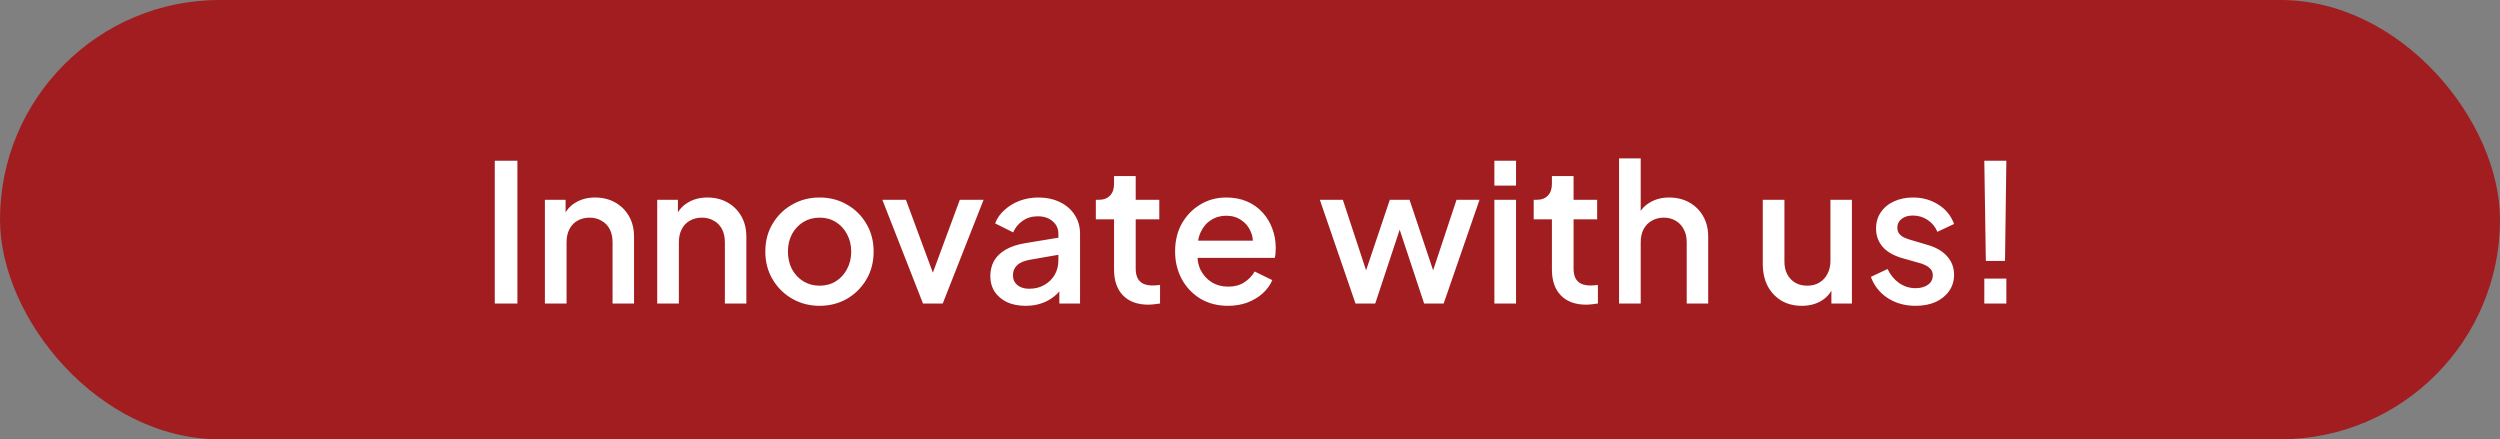
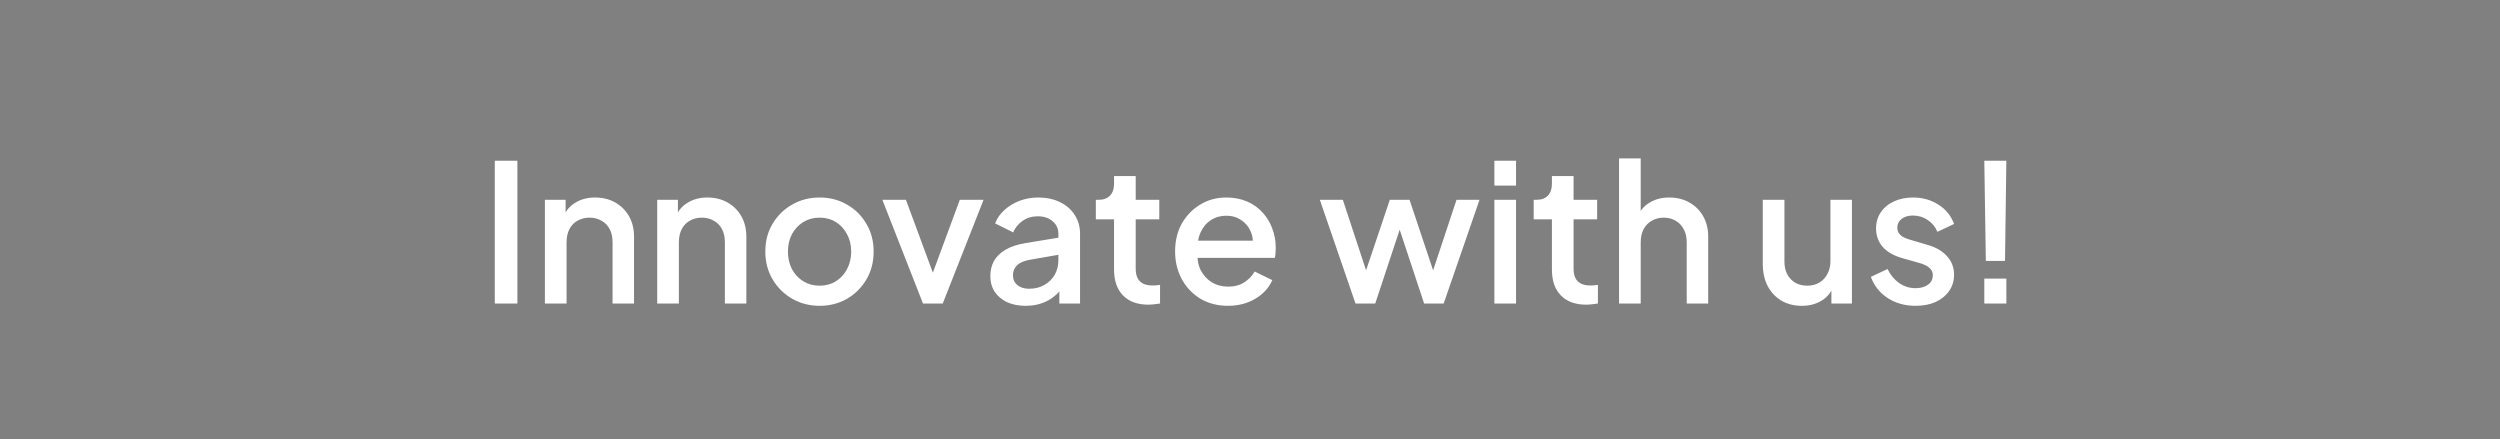
<svg xmlns="http://www.w3.org/2000/svg" width="313" height="55" viewBox="0 0 313 55" fill="none">
  <rect x="0" y="0" width="313" height="55" fill="#808080" stroke="none" />
-   <rect width="313" height="55" rx="27.5" fill="#A21D1F" />
  <path d="M61.946 38V20.12H64.778V38H61.946ZM68.221 38V25.016H70.813V27.56L70.501 27.224C70.821 26.408 71.333 25.792 72.037 25.376C72.741 24.944 73.557 24.728 74.485 24.728C75.445 24.728 76.293 24.936 77.029 25.352C77.765 25.768 78.341 26.344 78.757 27.08C79.173 27.816 79.381 28.664 79.381 29.624V38H76.693V30.344C76.693 29.688 76.573 29.136 76.333 28.688C76.093 28.224 75.749 27.872 75.301 27.632C74.869 27.376 74.373 27.248 73.813 27.248C73.253 27.248 72.749 27.376 72.301 27.632C71.869 27.872 71.533 28.224 71.293 28.688C71.053 29.152 70.933 29.704 70.933 30.344V38H68.221ZM82.283 38V25.016H84.875V27.56L84.563 27.224C84.883 26.408 85.395 25.792 86.099 25.376C86.803 24.944 87.619 24.728 88.547 24.728C89.507 24.728 90.355 24.936 91.091 25.352C91.827 25.768 92.403 26.344 92.819 27.08C93.235 27.816 93.443 28.664 93.443 29.624V38H90.755V30.344C90.755 29.688 90.635 29.136 90.395 28.688C90.155 28.224 89.811 27.872 89.363 27.632C88.931 27.376 88.435 27.248 87.875 27.248C87.315 27.248 86.811 27.376 86.363 27.632C85.931 27.872 85.595 28.224 85.355 28.688C85.115 29.152 84.995 29.704 84.995 30.344V38H82.283ZM102.61 38.288C101.362 38.288 100.218 37.992 99.178 37.4C98.154 36.808 97.338 36 96.73 34.976C96.122 33.952 95.818 32.792 95.818 31.496C95.818 30.184 96.122 29.024 96.73 28.016C97.338 26.992 98.154 26.192 99.178 25.616C100.202 25.024 101.346 24.728 102.61 24.728C103.89 24.728 105.034 25.024 106.042 25.616C107.066 26.192 107.874 26.992 108.466 28.016C109.074 29.024 109.378 30.184 109.378 31.496C109.378 32.808 109.074 33.976 108.466 35C107.858 36.024 107.042 36.832 106.018 37.424C104.994 38 103.858 38.288 102.61 38.288ZM102.61 35.768C103.378 35.768 104.058 35.584 104.65 35.216C105.242 34.848 105.706 34.344 106.042 33.704C106.394 33.048 106.57 32.312 106.57 31.496C106.57 30.68 106.394 29.952 106.042 29.312C105.706 28.672 105.242 28.168 104.65 27.8C104.058 27.432 103.378 27.248 102.61 27.248C101.858 27.248 101.178 27.432 100.57 27.8C99.978 28.168 99.506 28.672 99.154 29.312C98.818 29.952 98.65 30.68 98.65 31.496C98.65 32.312 98.818 33.048 99.154 33.704C99.506 34.344 99.978 34.848 100.57 35.216C101.178 35.584 101.858 35.768 102.61 35.768ZM115.559 38L110.471 25.016H113.423L117.335 35.6H116.255L120.167 25.016H123.143L118.031 38H115.559ZM128.406 38.288C127.526 38.288 126.75 38.136 126.078 37.832C125.422 37.512 124.91 37.08 124.542 36.536C124.174 35.976 123.99 35.32 123.99 34.568C123.99 33.864 124.142 33.232 124.446 32.672C124.766 32.112 125.254 31.64 125.91 31.256C126.566 30.872 127.39 30.6 128.382 30.44L132.894 29.696V31.832L128.91 32.528C128.19 32.656 127.662 32.888 127.326 33.224C126.99 33.544 126.822 33.96 126.822 34.472C126.822 34.968 127.006 35.376 127.374 35.696C127.758 36 128.246 36.152 128.838 36.152C129.574 36.152 130.214 35.992 130.758 35.672C131.318 35.352 131.75 34.928 132.054 34.4C132.358 33.856 132.51 33.256 132.51 32.6V29.264C132.51 28.624 132.27 28.104 131.79 27.704C131.326 27.288 130.702 27.08 129.918 27.08C129.198 27.08 128.566 27.272 128.022 27.656C127.494 28.024 127.102 28.504 126.846 29.096L124.59 27.968C124.83 27.328 125.222 26.768 125.766 26.288C126.31 25.792 126.942 25.408 127.662 25.136C128.398 24.864 129.174 24.728 129.99 24.728C131.014 24.728 131.918 24.92 132.702 25.304C133.502 25.688 134.118 26.224 134.55 26.912C134.998 27.584 135.222 28.368 135.222 29.264V38H132.63V35.648L133.182 35.72C132.878 36.248 132.486 36.704 132.006 37.088C131.542 37.472 131.006 37.768 130.398 37.976C129.806 38.184 129.142 38.288 128.406 38.288ZM143.774 38.144C142.414 38.144 141.358 37.76 140.606 36.992C139.854 36.224 139.478 35.144 139.478 33.752V27.464H137.198V25.016H137.558C138.166 25.016 138.638 24.84 138.974 24.488C139.31 24.136 139.478 23.656 139.478 23.048V22.04H142.19V25.016H145.142V27.464H142.19V33.632C142.19 34.08 142.262 34.464 142.406 34.784C142.55 35.088 142.782 35.328 143.102 35.504C143.422 35.664 143.838 35.744 144.35 35.744C144.478 35.744 144.622 35.736 144.782 35.72C144.942 35.704 145.094 35.688 145.238 35.672V38C145.014 38.032 144.766 38.064 144.494 38.096C144.222 38.128 143.982 38.144 143.774 38.144ZM153.746 38.288C152.45 38.288 151.298 37.992 150.29 37.4C149.298 36.792 148.522 35.976 147.962 34.952C147.402 33.912 147.122 32.752 147.122 31.472C147.122 30.16 147.402 29 147.962 27.992C148.538 26.984 149.306 26.192 150.266 25.616C151.226 25.024 152.314 24.728 153.53 24.728C154.506 24.728 155.378 24.896 156.146 25.232C156.914 25.568 157.562 26.032 158.09 26.624C158.618 27.2 159.018 27.864 159.29 28.616C159.578 29.368 159.722 30.168 159.722 31.016C159.722 31.224 159.714 31.44 159.698 31.664C159.682 31.888 159.65 32.096 159.602 32.288H149.258V30.128H158.066L156.77 31.112C156.93 30.328 156.874 29.632 156.602 29.024C156.346 28.4 155.946 27.912 155.402 27.56C154.874 27.192 154.25 27.008 153.53 27.008C152.81 27.008 152.17 27.192 151.61 27.56C151.05 27.912 150.618 28.424 150.314 29.096C150.01 29.752 149.89 30.552 149.954 31.496C149.874 32.376 149.994 33.144 150.314 33.8C150.65 34.456 151.114 34.968 151.706 35.336C152.314 35.704 153.002 35.888 153.77 35.888C154.554 35.888 155.218 35.712 155.762 35.36C156.322 35.008 156.762 34.552 157.082 33.992L159.29 35.072C159.034 35.68 158.634 36.232 158.09 36.728C157.562 37.208 156.922 37.592 156.17 37.88C155.434 38.152 154.626 38.288 153.746 38.288ZM169.708 38L165.244 25.016H168.124L171.532 35.36H170.524L174.004 25.016H176.476L179.932 35.36H178.924L182.356 25.016H185.236L180.748 38H178.3L174.796 27.416H175.684L172.18 38H169.708ZM187.096 38V25.016H189.808V38H187.096ZM187.096 23.24V20.12H189.808V23.24H187.096ZM198.595 38.144C197.235 38.144 196.179 37.76 195.427 36.992C194.675 36.224 194.299 35.144 194.299 33.752V27.464H192.019V25.016H192.379C192.987 25.016 193.459 24.84 193.795 24.488C194.131 24.136 194.299 23.656 194.299 23.048V22.04H197.011V25.016H199.963V27.464H197.011V33.632C197.011 34.08 197.083 34.464 197.227 34.784C197.371 35.088 197.603 35.328 197.923 35.504C198.243 35.664 198.659 35.744 199.171 35.744C199.299 35.744 199.443 35.736 199.603 35.72C199.763 35.704 199.915 35.688 200.059 35.672V38C199.835 38.032 199.587 38.064 199.315 38.096C199.043 38.128 198.803 38.144 198.595 38.144ZM202.705 38V19.832H205.417V27.56L204.985 27.224C205.305 26.408 205.817 25.792 206.521 25.376C207.225 24.944 208.041 24.728 208.969 24.728C209.929 24.728 210.777 24.936 211.513 25.352C212.249 25.768 212.825 26.344 213.241 27.08C213.657 27.816 213.865 28.656 213.865 29.6V38H211.177V30.344C211.177 29.688 211.049 29.136 210.793 28.688C210.553 28.224 210.217 27.872 209.785 27.632C209.353 27.376 208.857 27.248 208.297 27.248C207.753 27.248 207.257 27.376 206.809 27.632C206.377 27.872 206.033 28.224 205.777 28.688C205.537 29.152 205.417 29.704 205.417 30.344V38H202.705ZM225.595 38.288C224.619 38.288 223.763 38.072 223.027 37.64C222.291 37.192 221.715 36.576 221.299 35.792C220.899 34.992 220.699 34.072 220.699 33.032V25.016H223.411V32.792C223.411 33.384 223.531 33.904 223.771 34.352C224.011 34.8 224.347 35.152 224.779 35.408C225.211 35.648 225.707 35.768 226.267 35.768C226.843 35.768 227.347 35.64 227.779 35.384C228.211 35.128 228.547 34.768 228.787 34.304C229.043 33.84 229.171 33.296 229.171 32.672V25.016H231.859V38H229.291V35.456L229.579 35.792C229.275 36.592 228.771 37.208 228.067 37.64C227.363 38.072 226.539 38.288 225.595 38.288ZM239.825 38.288C238.497 38.288 237.329 37.96 236.321 37.304C235.329 36.648 234.633 35.768 234.233 34.664L236.321 33.68C236.673 34.416 237.153 35 237.761 35.432C238.385 35.864 239.073 36.08 239.825 36.08C240.465 36.08 240.985 35.936 241.385 35.648C241.785 35.36 241.985 34.968 241.985 34.472C241.985 34.152 241.897 33.896 241.721 33.704C241.545 33.496 241.321 33.328 241.049 33.2C240.793 33.072 240.529 32.976 240.257 32.912L238.217 32.336C237.097 32.016 236.257 31.536 235.697 30.896C235.153 30.24 234.881 29.48 234.881 28.616C234.881 27.832 235.081 27.152 235.481 26.576C235.881 25.984 236.433 25.528 237.137 25.208C237.841 24.888 238.633 24.728 239.513 24.728C240.697 24.728 241.753 25.024 242.681 25.616C243.609 26.192 244.265 27 244.649 28.04L242.561 29.024C242.305 28.4 241.897 27.904 241.337 27.536C240.793 27.168 240.177 26.984 239.489 26.984C238.897 26.984 238.425 27.128 238.073 27.416C237.721 27.688 237.545 28.048 237.545 28.496C237.545 28.8 237.625 29.056 237.785 29.264C237.945 29.456 238.153 29.616 238.409 29.744C238.665 29.856 238.929 29.952 239.201 30.032L241.313 30.656C242.385 30.96 243.209 31.44 243.785 32.096C244.361 32.736 244.649 33.504 244.649 34.4C244.649 35.168 244.441 35.848 244.025 36.44C243.625 37.016 243.065 37.472 242.345 37.808C241.625 38.128 240.785 38.288 239.825 38.288ZM248.627 32.672L248.435 20.12H251.195L251.027 32.672H248.627ZM248.435 38V34.88H251.195V38H248.435Z" fill="white" />
</svg>